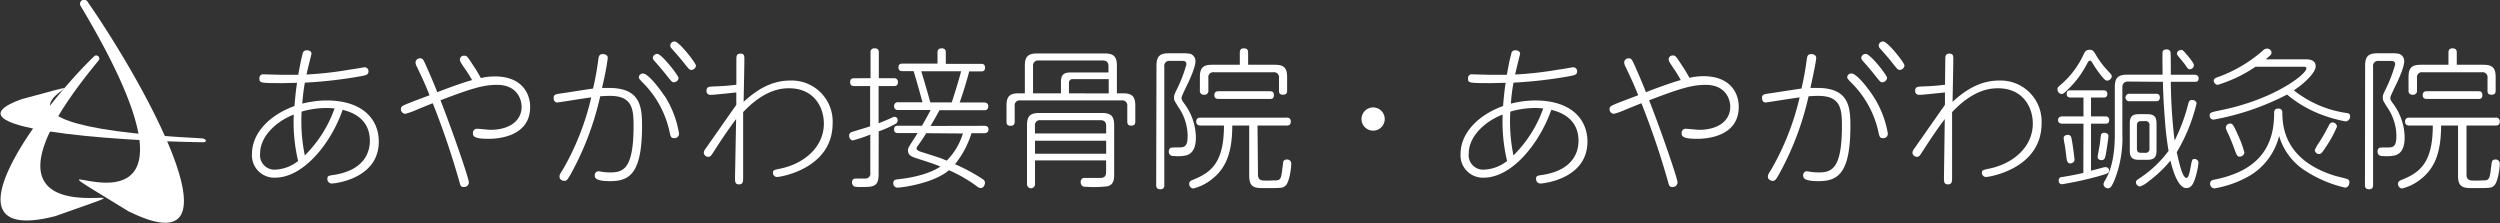
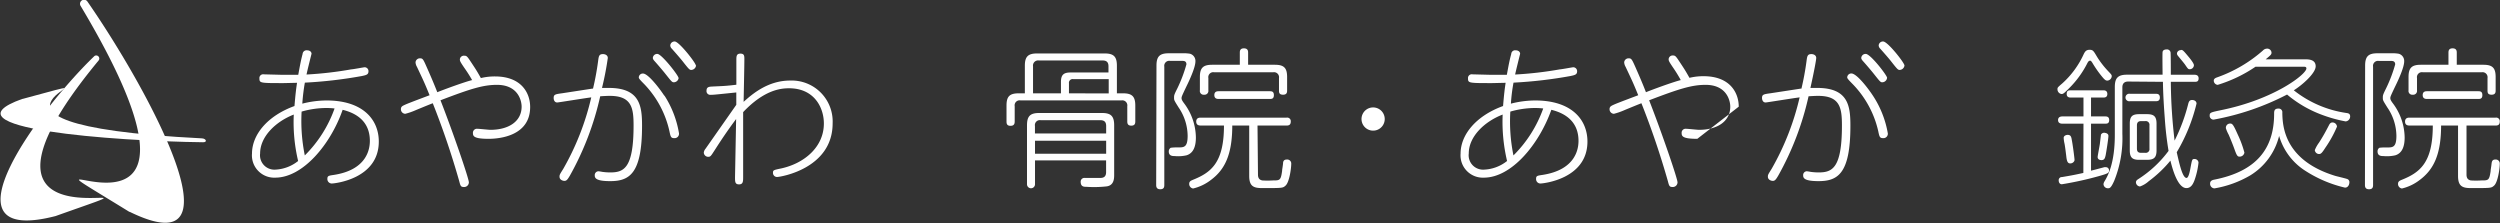
<svg xmlns="http://www.w3.org/2000/svg" id="レイヤー_1" data-name="レイヤー 1" viewBox="0 0 430.77 38.42">
  <rect x="0" y="0" width="430.77" height="38.42" fill="#333333" stroke="none" />
  <defs>
    <style>.cls-1{fill:#fff;}</style>
  </defs>
  <title>logo-w</title>
  <path class="cls-1" d="M56.27,17.31c6.3,0,9,3.33,9,7.08,0,6.5-7.71,7.23-8.1,7.23a.76.76,0,0,1-.76-.8c0-.52.21-.55,1.1-.68,5.83-.89,6.22-4.61,6.22-5.86,0-2.89-1.72-4.63-4.69-5.36C57,24.8,52.23,30.61,47.42,30.61a3.84,3.84,0,0,1-4-4.14c0-3.26,2.66-6.51,7.32-8.2.18-2.08.26-2.79.44-4-.39,0-2,.05-2.34.05-4,0-4.14,0-4.14-.81a.64.64,0,0,1,.75-.7l3.13.08c1.12,0,2.44,0,2.81,0,.26-1.38.44-2.45.75-3.59a.68.68,0,0,1,.76-.63c.52,0,.78.29.78.6,0,0-.76,3-.86,3.57a63.19,63.19,0,0,0,7.71-.89c.28,0,2.16-.36,2.29-.36a.66.66,0,0,1,.67.7c0,.57-.39.65-1.14.81a76.74,76.74,0,0,1-9.82,1.14,33.5,33.5,0,0,0-.44,3.62A17,17,0,0,1,56.27,17.31ZM44.82,26.44a2.48,2.48,0,0,0,2.6,2.79,6.77,6.77,0,0,0,3.95-1.49,28.92,28.92,0,0,1-.75-8C47.57,20.92,44.82,23.5,44.82,26.44Zm7.7.34a21.55,21.55,0,0,0,5.13-8.09,12,12,0,0,0-1.36-.08,15.45,15.45,0,0,0-4.32.62A29.77,29.77,0,0,0,52.52,26.78Z" />
  <path class="cls-1" d="M84.2,23.92c-2.55,0-2.71-.45-2.71-1a.69.69,0,0,1,.76-.73c.34,0,1.93.18,2.24.18,3.17,0,5.39-1.46,5.39-4,0-1-.6-3.75-4.25-3.75-2.37,0-4.5.66-9.73,2.66,2.16,5.52,4.89,13.48,4.89,14.14a.81.81,0,0,1-.88.8c-.52,0-.58-.23-.78-1a139.51,139.51,0,0,0-4.56-13.43c-.49.18-2.63,1.06-3.07,1.25a11.42,11.42,0,0,1-1.67.57.78.78,0,0,1-.75-.81c0-.42.28-.54.49-.65.47-.23,1-.44,4.45-1.74-.93-2.29-1.09-2.58-2.18-4.9a1.68,1.68,0,0,1-.24-.78.75.75,0,0,1,.78-.68c.47,0,.55.16,1.17,1.57.29.65,1.12,2.52,1.8,4.27.89-.37,4.61-1.75,6-2.09A24,24,0,0,0,80,11.68c-.68-1-.76-1.17-.76-1.43A.68.68,0,0,1,80,9.6c.44,0,.52.13,1.28,1.28s.86,1.3,1.58,2.57a10.2,10.2,0,0,1,2.43-.28c4.63,0,6.06,2.94,6.06,5.25C91.36,23.37,86.18,23.92,84.2,23.92Z" />
  <path class="cls-1" d="M102,15.28a.42.42,0,0,1,.18,0,47.48,47.48,0,0,0,.88-4.76c.11-.84.16-1.2.84-1.2.36,0,.83.18.83.67a51.26,51.26,0,0,1-1,5.16c.32,0,.73,0,1.18,0,5.38,0,5.72,3.15,5.72,6.53,0,8.23-2.16,9.53-5.49,9.53-2.45,0-2.66-.52-2.66-1a.66.66,0,0,1,.63-.7,6.52,6.52,0,0,1,.65.1,9.66,9.66,0,0,0,1.41.1c2.34,0,4-.75,4-8.06,0-3-.29-5.13-4.09-5.13-.62,0-1.27.05-1.66.07a50.19,50.19,0,0,1-5.24,13.7c-.36.6-.54.88-.93.88-.13,0-.84-.1-.84-.73,0-.33.06-.41.63-1.32a45.2,45.2,0,0,0,4.84-12.34c-.91.1-5.67.88-5.86.88-.47,0-.62-.44-.62-.78,0-.6.28-.65,1.46-.81Zm12.49,1.19A17.08,17.08,0,0,1,117,23a.76.76,0,0,1-.86.8c-.52,0-.6-.26-.78-1.14A17,17,0,0,0,111,14.49c-.86-.86-.93-1-.93-1.17a.69.69,0,0,1,.73-.65C111.67,12.67,113.62,15.2,114.45,16.47Zm2.45-3.07a.86.86,0,0,1-.83.78c-.32,0-.42-.15-1.54-1.56-.31-.39-1.17-1.41-1.8-2.11-.23-.26-.28-.39-.28-.55a.75.75,0,0,1,.78-.67C114,9.29,116.9,13,116.9,13.4Zm3-2.13a.87.87,0,0,1-.83.78c-.31,0-.44-.16-1.54-1.56-.34-.42-1.19-1.41-1.82-2.11a.83.83,0,0,1-.26-.55.73.73,0,0,1,.78-.68C117,7.15,119.89,10.82,119.89,11.27Z" />
  <path class="cls-1" d="M126.84,20.51c-1.56,2.08-2.7,3.82-3.67,5.33-.65,1-.73,1.18-1.12,1.18a.76.76,0,0,1-.78-.73,1.26,1.26,0,0,1,.29-.65l5.31-7.58V15.93c-3.51.36-3.9.41-4.45.41a.64.64,0,0,1-.68-.73c0-.67.52-.67,1-.7,1.69-.08,2.27-.08,4.14-.31l0-4.24c0-.63,0-1.12.7-1.12s.68.44.68,1c0,1.14-.1,5.78-.13,7.31,1.46-1.32,4.17-3.67,8-3.67a7.06,7.06,0,0,1,7.34,7.37c0,7.86-9.09,9.24-9.5,9.24a.7.7,0,0,1-.78-.73c0-.44.13-.47,1.38-.73,4-.86,7.39-3.69,7.39-7.75,0-2.76-1.67-6.07-6-6.07-1.41,0-4.27.26-7.91,4.11,0,2.58,0,8.62,0,11.2,0,.7,0,1.25-.7,1.25s-.7-.45-.7-1.23Z" />
-   <path class="cls-1" d="M151.39,30.09c0,2.13-1,2.13-2.94,2.13a5.18,5.18,0,0,1-1.25-.08.86.86,0,0,1-.39-.7c0-.68.5-.68.76-.68s1.43,0,1.66,0a.84.84,0,0,0,.73-1V23.19a25.18,25.18,0,0,1-3,1c-.44,0-.65-.5-.65-.81a.61.61,0,0,1,.45-.62c.31-.13,2.68-.81,3.17-1V14.83h-2.71c-.23,0-.73,0-.73-.67s.42-.68.73-.68H150V9.08a.64.64,0,0,1,.73-.75c.68,0,.7.46.7.75v4.4H154a.62.62,0,0,1,.72.68c0,.65-.46.67-.72.67h-2.61v6.41c.86-.34,1.33-.52,2.37-1a.76.76,0,0,1,.42-.11.53.53,0,0,1,.49.6.66.66,0,0,1-.26.55,17.51,17.51,0,0,1-3,1.35Zm18.2-8.41c.21,0,.73,0,.73.62s-.52.65-.73.65H167.4a16.24,16.24,0,0,1-2.84,5.34,31.24,31.24,0,0,1,4.85,2.63.69.69,0,0,1,.31.57c0,.31-.24.91-.7.91a1,1,0,0,1-.68-.28,24.29,24.29,0,0,0-4.82-2.79c-2.73,2.32-8.27,3-8.82,3a.73.73,0,0,1-.78-.78c0-.57.47-.62.73-.65,3.77-.39,6.22-1.38,7.39-2.21-1.15-.45-1.43-.55-4-1.38-.94-.31-1.59-.52-1.59-1.41,0-.36.13-.54.58-1.27l1.09-1.7h-3.33c-.26,0-.73,0-.73-.62s.41-.65.73-.65h4.08c.16-.29,1-1.75,1.49-2.71h-5.57a.62.62,0,0,1-.73-.65.63.63,0,0,1,.73-.68h4.16c-.26-1-1.17-4.24-1.53-5.36h-1.88c-.21,0-.73,0-.73-.65s.5-.65.73-.65h6V9.08c0-.23,0-.75.71-.75.52,0,.72.23.72.75V11H169c.26,0,.73,0,.73.65s-.42.65-.73.65h-2c-.28,1.1-.86,3.15-1.64,5.36h4.19c.21,0,.73,0,.73.66s-.46.67-.73.67h-7.67c-.47.89-1.23,2.21-1.54,2.71Zm-10,1.27c-.44.71-.57.94-1.32,2-.29.39-.34.49-.34.67s.31.39.7.52c2.92.94,3.26,1,4.5,1.54A11.38,11.38,0,0,0,165.92,23Zm4.4-5.31c.13-.31,1.28-4,1.62-5.36h-6.87c.59,1.93.78,2.58,1.56,5.36Z" />
  <path class="cls-1" d="M176.59,16.08V11.32c0-1.56.55-2.11,2.11-2.11h11.64c1.58,0,2.11.57,2.11,2.11v4.76h1.06c1.59,0,2.11.58,2.11,2.11v2.73c0,.37-.08.73-.7.73s-.68-.41-.68-.73V18.3a.87.87,0,0,0-1-1H175.84a.86.86,0,0,0-1,1v2.62c0,.37-.08.76-.73.76s-.68-.44-.68-.76V18.19c0-1.56.52-2.11,2.11-2.11Zm1.75,11.56v4.11a.69.69,0,1,1-1.38,0V21.6c0-1.56.52-2.13,2.11-2.13h10.8c1.56,0,2.11.54,2.11,2.13v8.51c0,.58,0,1.8-1.25,2a19.54,19.54,0,0,1-3.52.08c-.44,0-1,0-1-.88a.64.64,0,0,1,.73-.65l2.65,0c.57,0,1-.21,1-1V27.64Zm4.47-11.56V14.13c0-1.22.45-1.64,1.64-1.64H191V11.42c0-.62-.26-1-1-1H179a.88.88,0,0,0-1,1v4.66ZM190.6,23V21.71c0-.63-.26-1-1-1H179.33a.86.86,0,0,0-1,1V23Zm0,1.25H178.34v2.24H190.6Zm.44-8.15V13.63H184.9a.64.64,0,0,0-.71.73v1.72Z" />
  <path class="cls-1" d="M199.27,11.32c0-1.59.54-2.14,2.13-2.14h2.32a6.48,6.48,0,0,1,1.33.08,1.29,1.29,0,0,1,.93,1.33c0,1-1,3.2-1.56,4.32-.73,1.54-.83,1.75-.83,2s.13.49.52,1a10,10,0,0,1,1.95,5.78c0,1.57-.44,2.71-1.61,3.07a6.38,6.38,0,0,1-2.06.13c-.34,0-1,0-1-.8a.72.72,0,0,1,.34-.63A8.75,8.75,0,0,1,203,25.4c1,0,1.64,0,1.64-2a8.8,8.8,0,0,0-1.56-4.89c-.78-1.25-.78-1.25-.78-1.67s0-.49.55-1.58a24.27,24.27,0,0,0,1.58-4.17c0-.6-.46-.6-.75-.6h-2.06a.86.86,0,0,0-1,1V31.88c0,.37-.08.73-.7.73s-.7-.41-.7-.73Zm17.49,18.77c0,.67.31.91.73,1a14.62,14.62,0,0,0,1.82,0c1.22,0,1.38,0,1.61-1.64,0-.29.06-.39.16-1.28,0-.39.16-.68.63-.68a.69.69,0,0,1,.78.76c0,.73-.32,3.2-1,3.75-.46.41-.52.41-4,.41-1.49,0-2.24-.31-2.24-2.1V21.63h-2.92c0,5.07-1.32,7.62-3.67,9.37a8.1,8.1,0,0,1-3.07,1.48.78.78,0,0,1-.68-.81c0-.39.26-.52.55-.65,3.2-1.27,5.44-2.94,5.44-9.39h-4c-.21,0-.78,0-.78-.68s.57-.68.78-.68h14.78a.62.62,0,0,1,.73.68c0,.68-.49.68-.73.68h-5Zm2.92-18.93c1.56,0,2.1.55,2.1,2.11v2.29c0,.29,0,.76-.7.76s-.7-.42-.7-.76V13.45a.87.87,0,0,0-1-1H209.21a.86.86,0,0,0-1,1v2.11a.66.66,0,0,1-.73.76.65.65,0,0,1-.73-.76V13.27c0-1.54.52-2.11,2.11-2.11h4.77V9.08c0-.23,0-.75.7-.75s.73.46.73.75v2.08ZM210,17.05c-.21,0-.76,0-.76-.66s.52-.67.76-.67h8.77c.31,0,.73,0,.73.67s-.42.66-.73.66Z" />
  <path class="cls-1" d="M238.6,20.51a2,2,0,1,1-2-2A2,2,0,0,1,238.6,20.51Z" />
  <path class="cls-1" d="M264.53,17.31c6.3,0,9,3.33,9,7.08,0,6.5-7.71,7.23-8.1,7.23a.75.75,0,0,1-.75-.8c0-.52.2-.55,1.09-.68,5.83-.89,6.22-4.61,6.22-5.86,0-2.89-1.72-4.63-4.68-5.36-2.09,5.88-6.82,11.69-11.64,11.69a3.84,3.84,0,0,1-4-4.14c0-3.26,2.66-6.51,7.32-8.2.18-2.08.26-2.79.44-4-.39,0-2,.05-2.34.05-4,0-4.14,0-4.14-.81a.64.64,0,0,1,.75-.7l3.13.08c1.12,0,2.45,0,2.81,0,.26-1.38.44-2.45.76-3.59a.66.66,0,0,1,.75-.63c.52,0,.78.29.78.6,0,0-.75,3-.86,3.57a63.19,63.19,0,0,0,7.71-.89c.28,0,2.16-.36,2.29-.36a.67.67,0,0,1,.68.7c0,.57-.4.65-1.15.81a76.6,76.6,0,0,1-9.81,1.14,30.26,30.26,0,0,0-.45,3.62A17,17,0,0,1,264.53,17.31Zm-11.45,9.13a2.48,2.48,0,0,0,2.6,2.79,6.8,6.8,0,0,0,4-1.49,29.45,29.45,0,0,1-.76-8C255.84,20.92,253.08,23.5,253.08,26.44Zm7.7.34a21.55,21.55,0,0,0,5.13-8.09,11.93,11.93,0,0,0-1.35-.08,15.4,15.4,0,0,0-4.32.62A29.19,29.19,0,0,0,260.78,26.78Z" />
-   <path class="cls-1" d="M292.46,23.92c-2.55,0-2.7-.45-2.7-1a.68.68,0,0,1,.75-.73c.34,0,1.93.18,2.24.18,3.17,0,5.39-1.46,5.39-4,0-1-.6-3.75-4.25-3.75-2.36,0-4.5.66-9.73,2.66,2.16,5.52,4.89,13.48,4.89,14.14a.81.81,0,0,1-.88.8c-.52,0-.58-.23-.78-1a139.51,139.51,0,0,0-4.56-13.43c-.49.18-2.63,1.06-3.07,1.25a11.42,11.42,0,0,1-1.67.57.78.78,0,0,1-.75-.81c0-.42.29-.54.49-.65.47-.23,1-.44,4.45-1.74-.93-2.29-1.09-2.58-2.18-4.9a1.68,1.68,0,0,1-.24-.78.75.75,0,0,1,.78-.68c.47,0,.55.16,1.18,1.57.28.65,1.12,2.52,1.79,4.27.89-.37,4.61-1.75,6-2.09a24.09,24.09,0,0,0-1.33-2.16c-.68-1-.76-1.17-.76-1.43a.68.68,0,0,1,.73-.65c.44,0,.52.13,1.28,1.28s.86,1.3,1.58,2.57a10.2,10.2,0,0,1,2.43-.28c4.63,0,6.06,2.94,6.06,5.25C299.62,23.37,294.44,23.92,292.46,23.92Z" />
+   <path class="cls-1" d="M292.46,23.92c-2.55,0-2.7-.45-2.7-1a.68.68,0,0,1,.75-.73c.34,0,1.93.18,2.24.18,3.17,0,5.39-1.46,5.39-4,0-1-.6-3.75-4.25-3.75-2.36,0-4.5.66-9.73,2.66,2.16,5.52,4.89,13.48,4.89,14.14a.81.81,0,0,1-.88.8c-.52,0-.58-.23-.78-1a139.51,139.51,0,0,0-4.56-13.43c-.49.18-2.63,1.06-3.07,1.25a11.42,11.42,0,0,1-1.67.57.78.78,0,0,1-.75-.81c0-.42.29-.54.49-.65.47-.23,1-.44,4.45-1.74-.93-2.29-1.09-2.58-2.18-4.9a1.68,1.68,0,0,1-.24-.78.75.75,0,0,1,.78-.68c.47,0,.55.16,1.18,1.57.28.65,1.12,2.52,1.79,4.27.89-.37,4.61-1.75,6-2.09a24.09,24.09,0,0,0-1.33-2.16c-.68-1-.76-1.17-.76-1.43a.68.68,0,0,1,.73-.65c.44,0,.52.13,1.28,1.28s.86,1.3,1.58,2.57a10.2,10.2,0,0,1,2.43-.28c4.63,0,6.06,2.94,6.06,5.25Z" />
  <path class="cls-1" d="M310.22,15.28a.42.42,0,0,1,.18,0,47.48,47.48,0,0,0,.88-4.76c.11-.84.16-1.2.84-1.2.36,0,.83.18.83.67,0,.32-.36,2.3-1,5.16.31,0,.72,0,1.17,0,5.39,0,5.72,3.15,5.72,6.53,0,8.23-2.16,9.53-5.49,9.53-2.45,0-2.65-.52-2.65-1a.65.65,0,0,1,.62-.7,6.52,6.52,0,0,1,.65.1,9.66,9.66,0,0,0,1.41.1c2.34,0,4-.75,4-8.06,0-3-.29-5.13-4.09-5.13-.62,0-1.27.05-1.66.07a50.19,50.19,0,0,1-5.24,13.7c-.36.6-.54.88-.93.88-.13,0-.84-.1-.84-.73,0-.33.06-.41.63-1.32a45.2,45.2,0,0,0,4.84-12.34c-.91.1-5.67.88-5.86.88-.46,0-.62-.44-.62-.78,0-.6.29-.65,1.46-.81Zm12.49,1.19A17.08,17.08,0,0,1,325.29,23a.76.76,0,0,1-.86.8c-.52,0-.6-.26-.78-1.14a17,17,0,0,0-4.43-8.18c-.85-.86-.93-1-.93-1.17a.7.7,0,0,1,.73-.65C319.93,12.67,321.88,15.2,322.71,16.47Zm2.45-3.07a.86.86,0,0,1-.83.78c-.32,0-.42-.15-1.54-1.56-.31-.39-1.17-1.41-1.8-2.11-.23-.26-.28-.39-.28-.55a.75.75,0,0,1,.78-.67C322.3,9.29,325.16,13,325.16,13.4Zm3-2.13a.87.87,0,0,1-.83.78c-.31,0-.44-.16-1.54-1.56-.33-.42-1.19-1.41-1.82-2.11a.83.83,0,0,1-.26-.55.73.73,0,0,1,.78-.68C325.26,7.15,328.15,10.82,328.15,11.27Z" />
-   <path class="cls-1" d="M335.1,20.51c-1.56,2.08-2.7,3.82-3.67,5.33-.65,1-.73,1.18-1.12,1.18a.76.76,0,0,1-.78-.73,1.26,1.26,0,0,1,.29-.65l5.31-7.58V15.93c-3.51.36-3.9.41-4.45.41a.64.64,0,0,1-.68-.73c0-.67.52-.67,1-.7,1.69-.08,2.27-.08,4.14-.31l.05-4.24c0-.63,0-1.12.7-1.12s.68.44.68,1c0,1.14-.1,5.78-.13,7.31,1.46-1.32,4.17-3.67,8-3.67a7.06,7.06,0,0,1,7.34,7.37c0,7.86-9.08,9.24-9.5,9.24a.7.7,0,0,1-.78-.73c0-.44.13-.47,1.38-.73,4-.86,7.39-3.69,7.39-7.75,0-2.76-1.67-6.07-6-6.07-1.41,0-4.27.26-7.91,4.11,0,2.58,0,8.62,0,11.2,0,.7,0,1.25-.7,1.25s-.7-.45-.7-1.23Z" />
  <path class="cls-1" d="M359.7,10.82a16.58,16.58,0,0,1-3.17,4.38c-.81.8-1,1-1.3,1a.81.81,0,0,1-.71-.84c0-.26,0-.28.84-1a15.27,15.27,0,0,0,3.69-5.05c.19-.36.37-.73,1-.73s.7.24,1.35,1.31a15.9,15.9,0,0,0,1.9,2.42c.52.54.57.62.57.83a.82.82,0,0,1-.75.75c-.29,0-.47-.13-1-.78a18.83,18.83,0,0,1-1.59-2.29c-.23-.34-.26-.36-.39-.36S359.89,10.49,359.7,10.82ZM359,21.31h-3.62c-.16,0-.76,0-.76-.62s.6-.63.76-.63H359V16.81h-2.17c-.18,0-.72,0-.72-.6s.28-.65.72-.65h5.55c.21,0,.73,0,.73.63s-.5.62-.73.62H360.3v3.25h2.42c.24,0,.71,0,.71.63s-.42.62-.71.62H360.3v8.1c.84-.21,1-.26,2.29-.6a1.47,1.47,0,0,1,.29,0,.53.53,0,0,1,.52.57c0,.42-.15.52-1.87,1a58.18,58.18,0,0,1-6.25,1.37c-.47,0-.55-.46-.55-.67a.53.53,0,0,1,.57-.57c2-.34,2.11-.37,3.68-.71Zm-2.71,1.93c.54,0,.62.39.7.89.16.78.47,3.17.47,3.43s-.31.6-.73.6-.6-.29-.7-1.3c-.08-.63-.18-1.48-.29-2.08a5.56,5.56,0,0,1-.15-1C355.57,23.4,356,23.24,356.27,23.24Zm7,.26c0,.39-.34,2.58-.47,3.25-.11.45-.18.84-.73.84-.05,0-.65,0-.65-.55,0-.16.34-1.92.39-2.29,0-.05.18-1.48.18-1.54a.62.62,0,0,1,.73-.31C363.3,23,363.3,23.32,363.3,23.5Zm3.41-9.45c-.68,0-1,.37-1,1v8a19.55,19.55,0,0,1-1.4,8.09c-.57,1.3-.81,1.3-1.07,1.3a.75.75,0,0,1-.78-.7,1.08,1.08,0,0,1,.18-.5c.6-1,1.77-3.15,1.77-8V15c0-1.53.5-2.13,2.11-2.13h6.12c0-.5-.05-3.54,0-3.91s.45-.44.65-.44A.63.63,0,0,1,374,9c.05.21.05,3.33.05,3.88h4.06c.16,0,.73,0,.73.62s-.41.6-.73.6h-4.06a90.19,90.19,0,0,0,.65,10.13,30.85,30.85,0,0,0,2.37-6.41c.11-.36.24-.59.65-.59s.76.23.76.62a30.16,30.16,0,0,1-3.41,8.38c.47,2.08,1,4.43,1.69,4.43.37,0,.6-1.3.68-1.75.28-1.48.28-1.51.7-1.51a.66.66,0,0,1,.68.63,13.23,13.23,0,0,1-.68,3c-.21.55-.55,1.38-1.4,1.38-1.59,0-2.5-3.69-2.76-4.73a21,21,0,0,1-3.73,3.54,4.52,4.52,0,0,1-1.51.91.74.74,0,0,1-.7-.73c0-.26.21-.42.42-.55A19.71,19.71,0,0,0,373.66,26a56.08,56.08,0,0,1-.65-5.62c-.13-1.7-.29-4.07-.32-6.28Zm4.73,2.11c.27,0,.73,0,.73.65s-.52.63-.73.63H367a.65.65,0,1,1,0-1.28Zm.16,9.74c0,1.25-.44,1.64-1.67,1.64h-1.3c-1.19,0-1.64-.37-1.64-1.64V21.31c0-1.25.42-1.64,1.64-1.64h1.3c1.2,0,1.67.37,1.67,1.64Zm-1.22-4.3a.64.64,0,0,0-.73-.73h-.73c-.47,0-.7.24-.7.73v4c0,.47.18.73.7.73h.73a.64.64,0,0,0,.73-.73Zm5.39-13c.33,0,.36,0,1.27,1.09.31.36,1,1.22,1,1.54a.72.72,0,0,1-.71.7c-.28,0-.33-.08-.83-.81-.18-.26-.73-.91-1.09-1.35-.21-.26-.29-.34-.29-.6A.65.65,0,0,1,375.77,8.64Z" />
  <path class="cls-1" d="M397.14,10.22c.6,0,1.87,0,1.87,1.2s-2.31,3.23-3.77,4.14a18.93,18.93,0,0,0,9.08,3.91c.37.05.63.15.63.59a.85.85,0,0,1-.78.86,24.22,24.22,0,0,1-4.09-1.14,20.22,20.22,0,0,1-6-3.49,44.62,44.62,0,0,1-12.65,4.32.66.66,0,0,1-.68-.75c0-.47.24-.52,2-.89,9.11-1.85,14.66-6.17,14.66-7.18,0-.29-.26-.29-.44-.29h-8.33a24.06,24.06,0,0,1-6.51,3.12.73.73,0,0,1-.68-.72c0-.34.31-.47.52-.55a24,24,0,0,0,7.94-4.64,1,1,0,0,1,.68-.33.74.74,0,0,1,.81.67c0,.34-.11.42-1,1.17Zm-9.4,20a18.23,18.23,0,0,1-6.17,2.24.79.79,0,0,1-.75-.86c0-.42.34-.58.75-.65,7.24-1.44,10.28-5.34,10.28-11.35,0-.39,0-.89.71-.89a.63.63,0,0,1,.7.73c.05,2.08.18,8.12,9.11,10.86.34.1,1.61.39,2.06.54a.56.56,0,0,1,.39.58c0,.31-.18.91-.76.91a21.63,21.63,0,0,1-6.74-2.84,10.66,10.66,0,0,1-4.61-6.07A11.06,11.06,0,0,1,387.74,30.22Zm-3.46-8.93c.36,0,.52.13,1.27,1.82a18.3,18.3,0,0,1,1.18,3.18.83.83,0,0,1-.84.7c-.36,0-.49-.21-.88-1.3-.16-.47-.71-1.85-1-2.5a5.85,5.85,0,0,1-.47-1.09A.72.72,0,0,1,384.28,21.29Zm15.31,3.28c.72-1.12,1.14-1.9,1.71-3,.13-.26.29-.47.6-.47a.77.77,0,0,1,.78.73,20.06,20.06,0,0,1-2,3.62c-.6.94-.78,1.09-1.09,1.09a.75.75,0,0,1-.73-.67A5.62,5.62,0,0,1,399.59,24.57Z" />
  <path class="cls-1" d="M407.53,11.32c0-1.59.54-2.14,2.13-2.14H412a6.38,6.38,0,0,1,1.32.08,1.29,1.29,0,0,1,.94,1.33c0,1-1,3.2-1.56,4.32-.73,1.54-.83,1.75-.83,2s.13.49.52,1a10,10,0,0,1,1.95,5.78c0,1.57-.44,2.71-1.61,3.07a6.42,6.42,0,0,1-2.06.13c-.34,0-1,0-1-.8a.71.71,0,0,1,.33-.63,8.9,8.9,0,0,1,1.28-.05c1,0,1.64,0,1.64-2a8.8,8.8,0,0,0-1.56-4.89c-.78-1.25-.78-1.25-.78-1.67s0-.49.54-1.58a24.38,24.38,0,0,0,1.59-4.17c0-.6-.47-.6-.75-.6h-2.06a.86.86,0,0,0-1,1V31.88c0,.37-.08.73-.7.73s-.7-.41-.7-.73ZM425,30.09c0,.67.31.91.73,1a14.48,14.48,0,0,0,1.82,0c1.22,0,1.38,0,1.61-1.64,0-.29.06-.39.16-1.28.05-.39.16-.68.63-.68a.69.69,0,0,1,.78.76c0,.73-.32,3.2-1,3.75-.47.41-.52.41-3.95.41-1.49,0-2.24-.31-2.24-2.1V21.63h-2.92c0,5.07-1.33,7.62-3.67,9.37a8.1,8.1,0,0,1-3.07,1.48.78.78,0,0,1-.68-.81c0-.39.26-.52.55-.65,3.2-1.27,5.44-2.94,5.44-9.39h-4c-.21,0-.78,0-.78-.68s.57-.68.78-.68H430a.62.62,0,0,1,.73.68c0,.68-.49.68-.73.68h-5Zm2.91-18.93c1.57,0,2.11.55,2.11,2.11v2.29c0,.29,0,.76-.7.76s-.7-.42-.7-.76V13.45a.87.87,0,0,0-1-1H417.47a.86.86,0,0,0-1,1v2.11a.66.66,0,0,1-.73.76.65.65,0,0,1-.73-.76V13.27c0-1.54.52-2.11,2.11-2.11h4.77V9.08c0-.23,0-.75.7-.75s.73.46.73.75v2.08Zm-9.71,5.89c-.2,0-.75,0-.75-.66s.52-.67.75-.67H427c.31,0,.73,0,.73.67s-.42.66-.73.66Z" />
  <path class="cls-1" d="M17,10.41c-30,36.25,19.36,17.29-7.43,26.82l0,0c-20.73,5.34-2.28-19,6.71-27.58A.53.53,0,0,1,17,10.41Z" />
  <path class="cls-1" d="M34.79,23.84c-50.11-2.53-8.58-12.79-30.92-6.79H3.82C-10.4,22.13,19.64,24.33,35,24.51,35.76,24.52,35.54,23.88,34.79,23.84Z" />
  <path class="cls-1" d="M13.91,1.05C44.2,51.76-5.23,19.57,22.3,36.51l.07,0c20,9.78,3.16-21.16-7.31-36.25A.69.69,0,0,0,13.91,1.05Z" />
</svg>